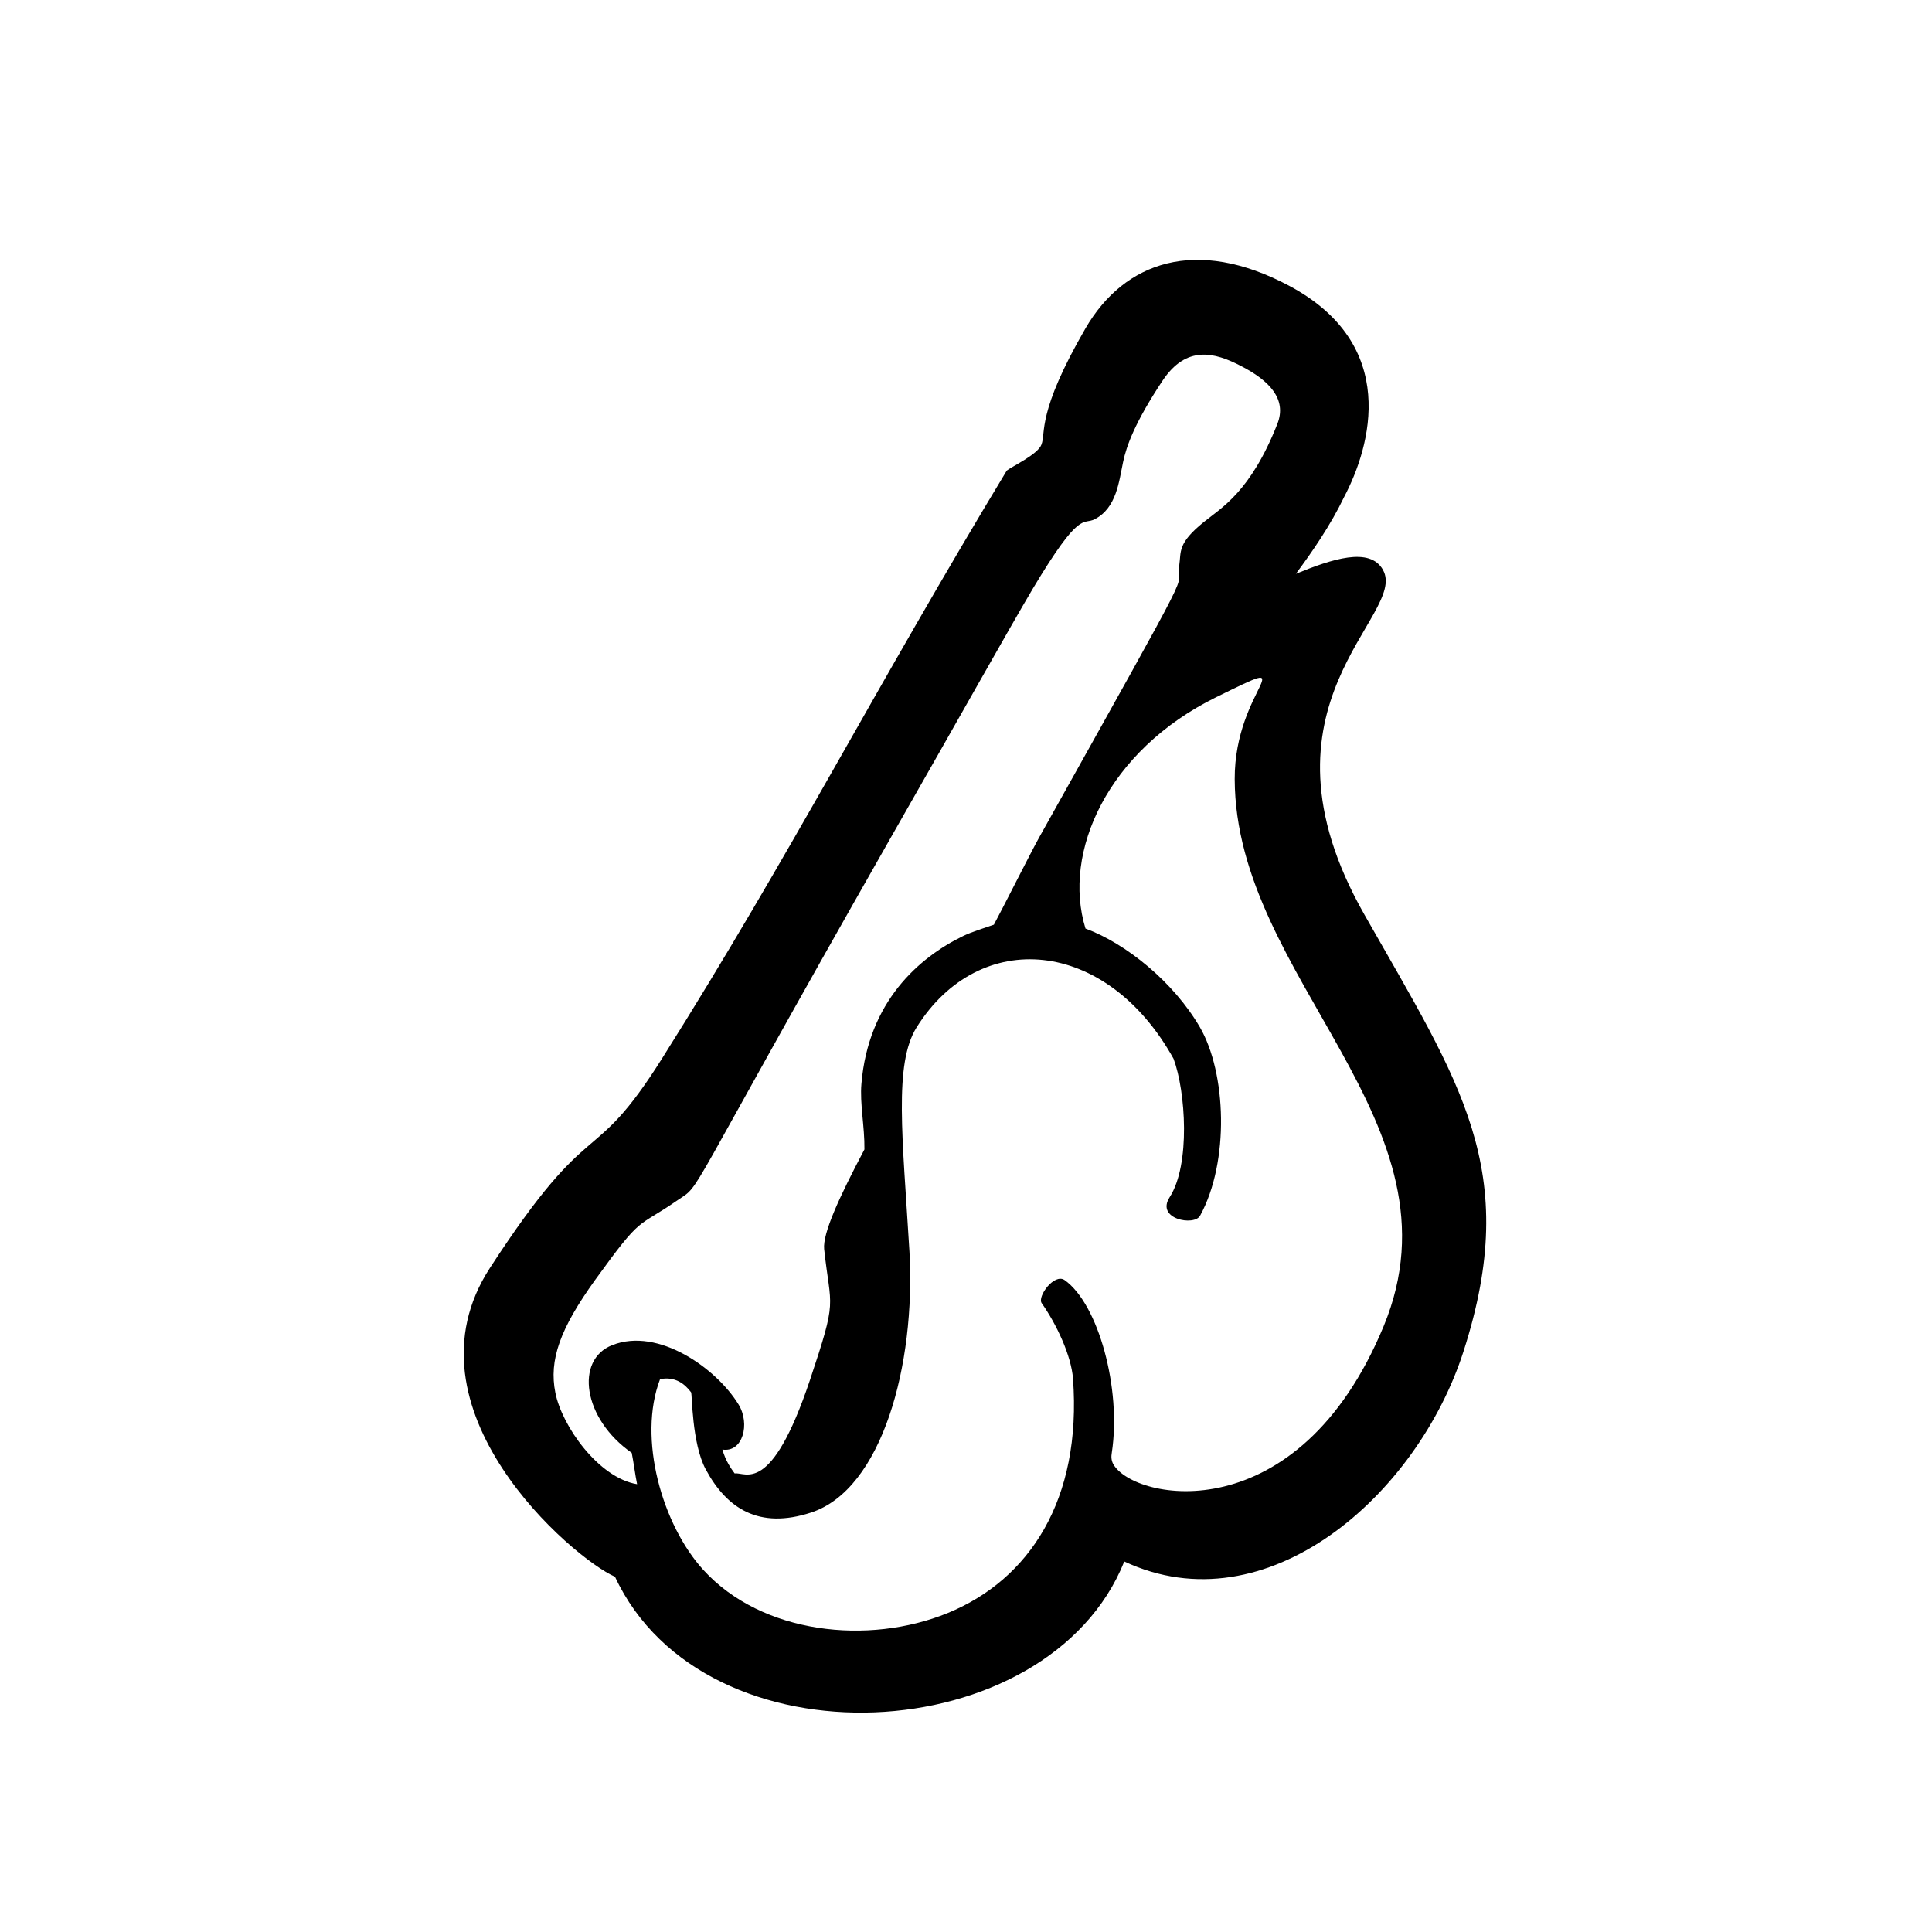
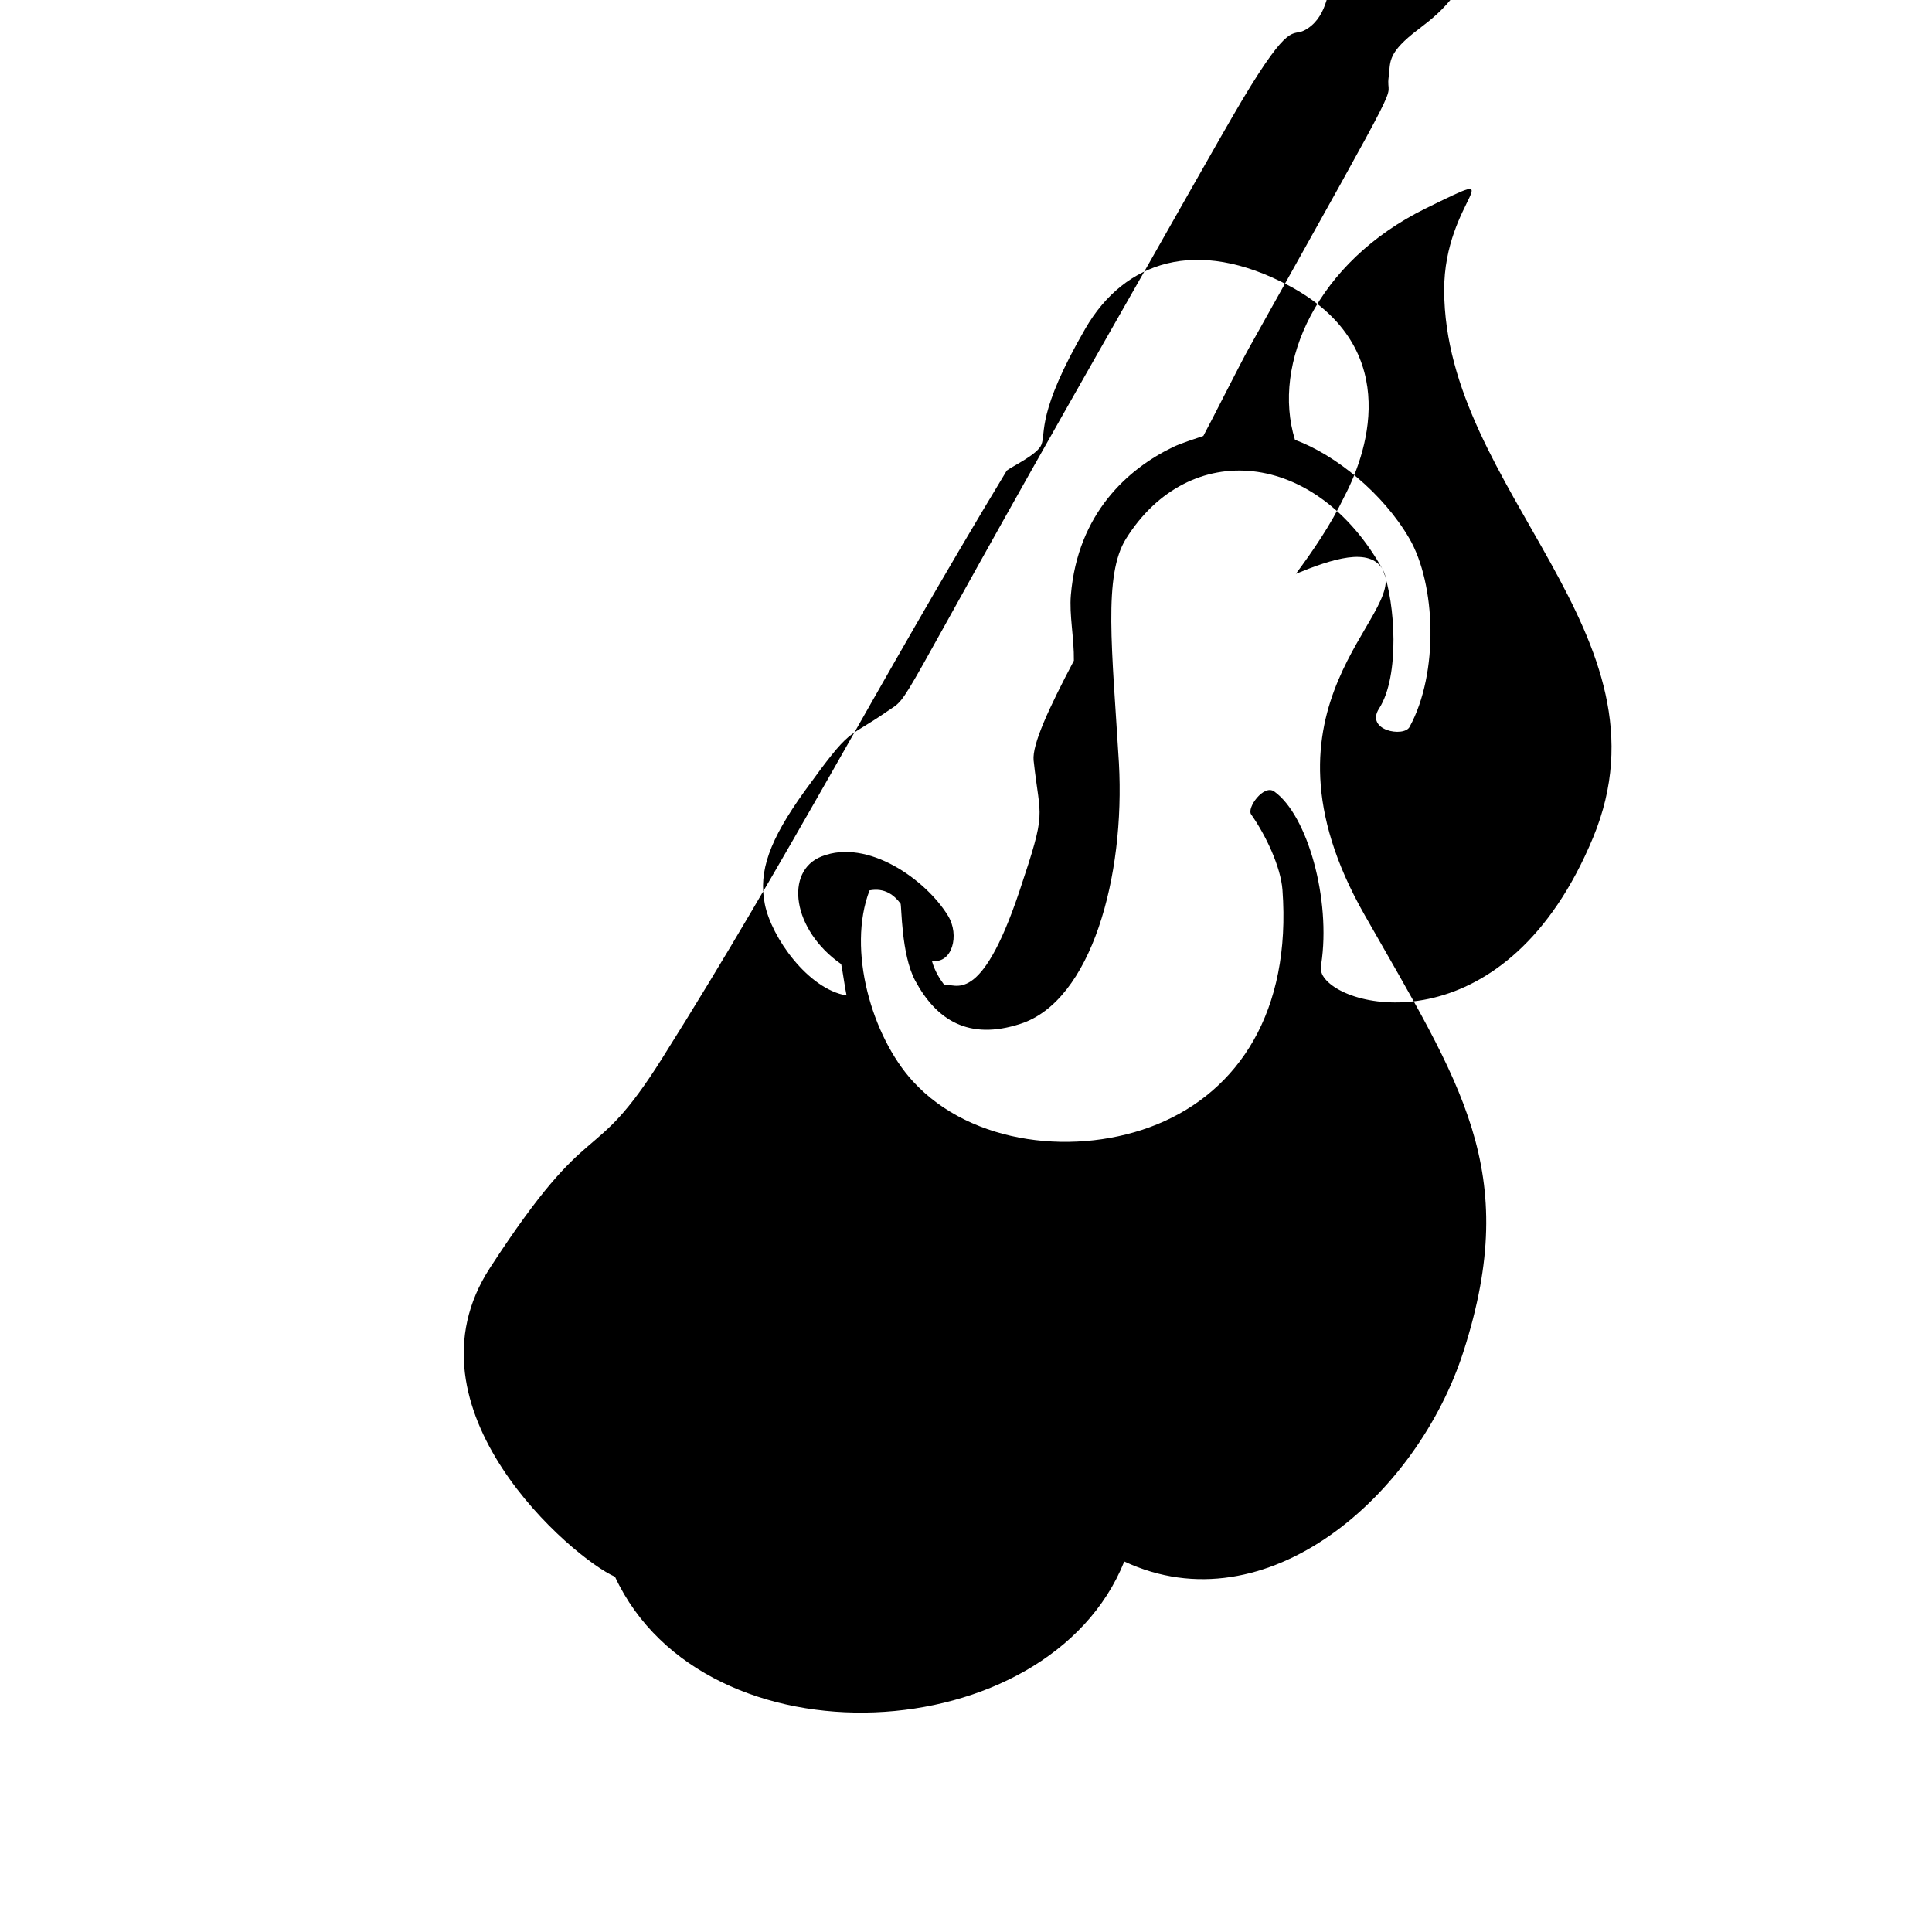
<svg xmlns="http://www.w3.org/2000/svg" fill="#000000" width="800px" height="800px" version="1.1" viewBox="144 144 512 512">
-   <path d="m510.51 295.05c6.801 12.004-36.77 35.426-4.894 91.387 25.379 44.699 41.668 67.621 26.254 115.62-12.258 38.266-52.199 73.383-89.922 55.75-20.16 50.215-111.17 55.043-134.97 4.047-11.242-4.922-57.41-44.523-33.133-81.852 27.434-42.219 26.656-25.309 45.703-55.656 34.164-54.246 56.387-97.984 91.254-155.64 1.258-1.031 8.227-4.273 9.18-6.871 1.266-3.18-1.348-8.32 11.691-30.836 10.359-17.789 29.418-24.277 53.859-11.32 29.48 15.648 21.742 42.617 14.695 55.984-3.551 7.422-8.453 14.547-12.809 20.402 9.496-3.879 19.621-7.281 23.094-1.023zm-55.508 129.52c-17.797-32.023-51.406-34.945-68.094-8.305-6.078 9.715-3.715 29.016-1.891 59.457 1.668 30.055-7.281 63.023-26.098 69.125-13.762 4.488-22.285-1.031-27.906-11.469-3.723-6.965-3.559-19.941-3.871-20.402-1.66-2.211-4.188-4.273-8.219-3.488-6.023 15.742 0.621 38.668 11.453 50.539 15.578 17.082 43.801 20.004 64.762 11.453 21.594-8.84 35.59-29.953 33.219-62.148-0.473-6.086-4.352-14.391-8.312-20.004-1.172-1.738 3.328-7.981 6.094-6.086 8.934 6.336 15.098 28.781 12.492 45.785-0.164 0.953-0.164 1.969 0.402 3 5.535 9.73 48.941 18.191 71.637-36.535 22.387-53.996-39.297-91.883-39.461-145.02-0.078-24.355 19.391-33.613-4.977-21.68-28.703 14.16-40.801 41.035-34.566 61.285 10.762 3.969 23.34 14.16 30.293 26.105 7.047 12.098 7.91 35.652 0.086 49.973-1.496 2.844-11.863 0.953-8.062-4.902 5.531-8.609 4.246-27.992 1.02-36.684zm17.949-183.54c-7.117-3.723-14.555-5.613-20.875 3.871-7.344 11.066-9.566 17.328-10.438 21.508-1.109 5.211-1.738 12.18-7.504 15.176-3.234 1.684-3.715-2.844-16.445 18.445-6.644 11.227-18.82 33.039-37.801 66.266-56.23 98.77-49.586 91.156-56.301 95.754-11.156 7.746-9.094 3.473-21.898 21.184-9.258 12.887-12.266 21.184-10.508 29.891 1.73 8.777 11.461 22.539 21.656 24.199-0.473-2.211-0.953-6.016-1.426-8.305-12.965-9.02-15.113-24.68-5.141-28.551 12.18-4.809 27.598 6.164 33.449 15.727 3.164 5.148 1.117 12.824-4.273 11.949 0.805 2.922 2.297 5.062 3.25 6.336 2.844-0.496 9.566 6.164 19.926-24.68 7.422-22.215 5.535-18.57 3.785-34.793-0.395-4.18 3.961-13.68 10.676-26.402 0.078-6.016-1.258-12.18-0.797-17.406 1.82-21.68 15.176-33.441 26.961-39.148 2.062-1.031 6.336-2.371 8.141-3 2.07-3.793 9.816-19.23 12.027-23.168 44.203-79.074 36.055-64.219 37.086-71.957 0.551-3.738-0.551-5.856 6.488-11.562 4.66-3.785 12.406-7.965 19.523-26.023 2.613-6.609-2.203-11.516-9.562-15.309z" fill-rule="evenodd" />
+   <path d="m510.51 295.05c6.801 12.004-36.77 35.426-4.894 91.387 25.379 44.699 41.668 67.621 26.254 115.62-12.258 38.266-52.199 73.383-89.922 55.75-20.16 50.215-111.17 55.043-134.97 4.047-11.242-4.922-57.41-44.523-33.133-81.852 27.434-42.219 26.656-25.309 45.703-55.656 34.164-54.246 56.387-97.984 91.254-155.64 1.258-1.031 8.227-4.273 9.18-6.871 1.266-3.18-1.348-8.32 11.691-30.836 10.359-17.789 29.418-24.277 53.859-11.32 29.48 15.648 21.742 42.617 14.695 55.984-3.551 7.422-8.453 14.547-12.809 20.402 9.496-3.879 19.621-7.281 23.094-1.023zc-17.797-32.023-51.406-34.945-68.094-8.305-6.078 9.715-3.715 29.016-1.891 59.457 1.668 30.055-7.281 63.023-26.098 69.125-13.762 4.488-22.285-1.031-27.906-11.469-3.723-6.965-3.559-19.941-3.871-20.402-1.66-2.211-4.188-4.273-8.219-3.488-6.023 15.742 0.621 38.668 11.453 50.539 15.578 17.082 43.801 20.004 64.762 11.453 21.594-8.84 35.59-29.953 33.219-62.148-0.473-6.086-4.352-14.391-8.312-20.004-1.172-1.738 3.328-7.981 6.094-6.086 8.934 6.336 15.098 28.781 12.492 45.785-0.164 0.953-0.164 1.969 0.402 3 5.535 9.73 48.941 18.191 71.637-36.535 22.387-53.996-39.297-91.883-39.461-145.02-0.078-24.355 19.391-33.613-4.977-21.68-28.703 14.16-40.801 41.035-34.566 61.285 10.762 3.969 23.34 14.16 30.293 26.105 7.047 12.098 7.91 35.652 0.086 49.973-1.496 2.844-11.863 0.953-8.062-4.902 5.531-8.609 4.246-27.992 1.02-36.684zm17.949-183.54c-7.117-3.723-14.555-5.613-20.875 3.871-7.344 11.066-9.566 17.328-10.438 21.508-1.109 5.211-1.738 12.18-7.504 15.176-3.234 1.684-3.715-2.844-16.445 18.445-6.644 11.227-18.82 33.039-37.801 66.266-56.23 98.77-49.586 91.156-56.301 95.754-11.156 7.746-9.094 3.473-21.898 21.184-9.258 12.887-12.266 21.184-10.508 29.891 1.73 8.777 11.461 22.539 21.656 24.199-0.473-2.211-0.953-6.016-1.426-8.305-12.965-9.02-15.113-24.68-5.141-28.551 12.18-4.809 27.598 6.164 33.449 15.727 3.164 5.148 1.117 12.824-4.273 11.949 0.805 2.922 2.297 5.062 3.25 6.336 2.844-0.496 9.566 6.164 19.926-24.68 7.422-22.215 5.535-18.57 3.785-34.793-0.395-4.18 3.961-13.68 10.676-26.402 0.078-6.016-1.258-12.18-0.797-17.406 1.82-21.68 15.176-33.441 26.961-39.148 2.062-1.031 6.336-2.371 8.141-3 2.07-3.793 9.816-19.23 12.027-23.168 44.203-79.074 36.055-64.219 37.086-71.957 0.551-3.738-0.551-5.856 6.488-11.562 4.66-3.785 12.406-7.965 19.523-26.023 2.613-6.609-2.203-11.516-9.562-15.309z" fill-rule="evenodd" />
</svg>